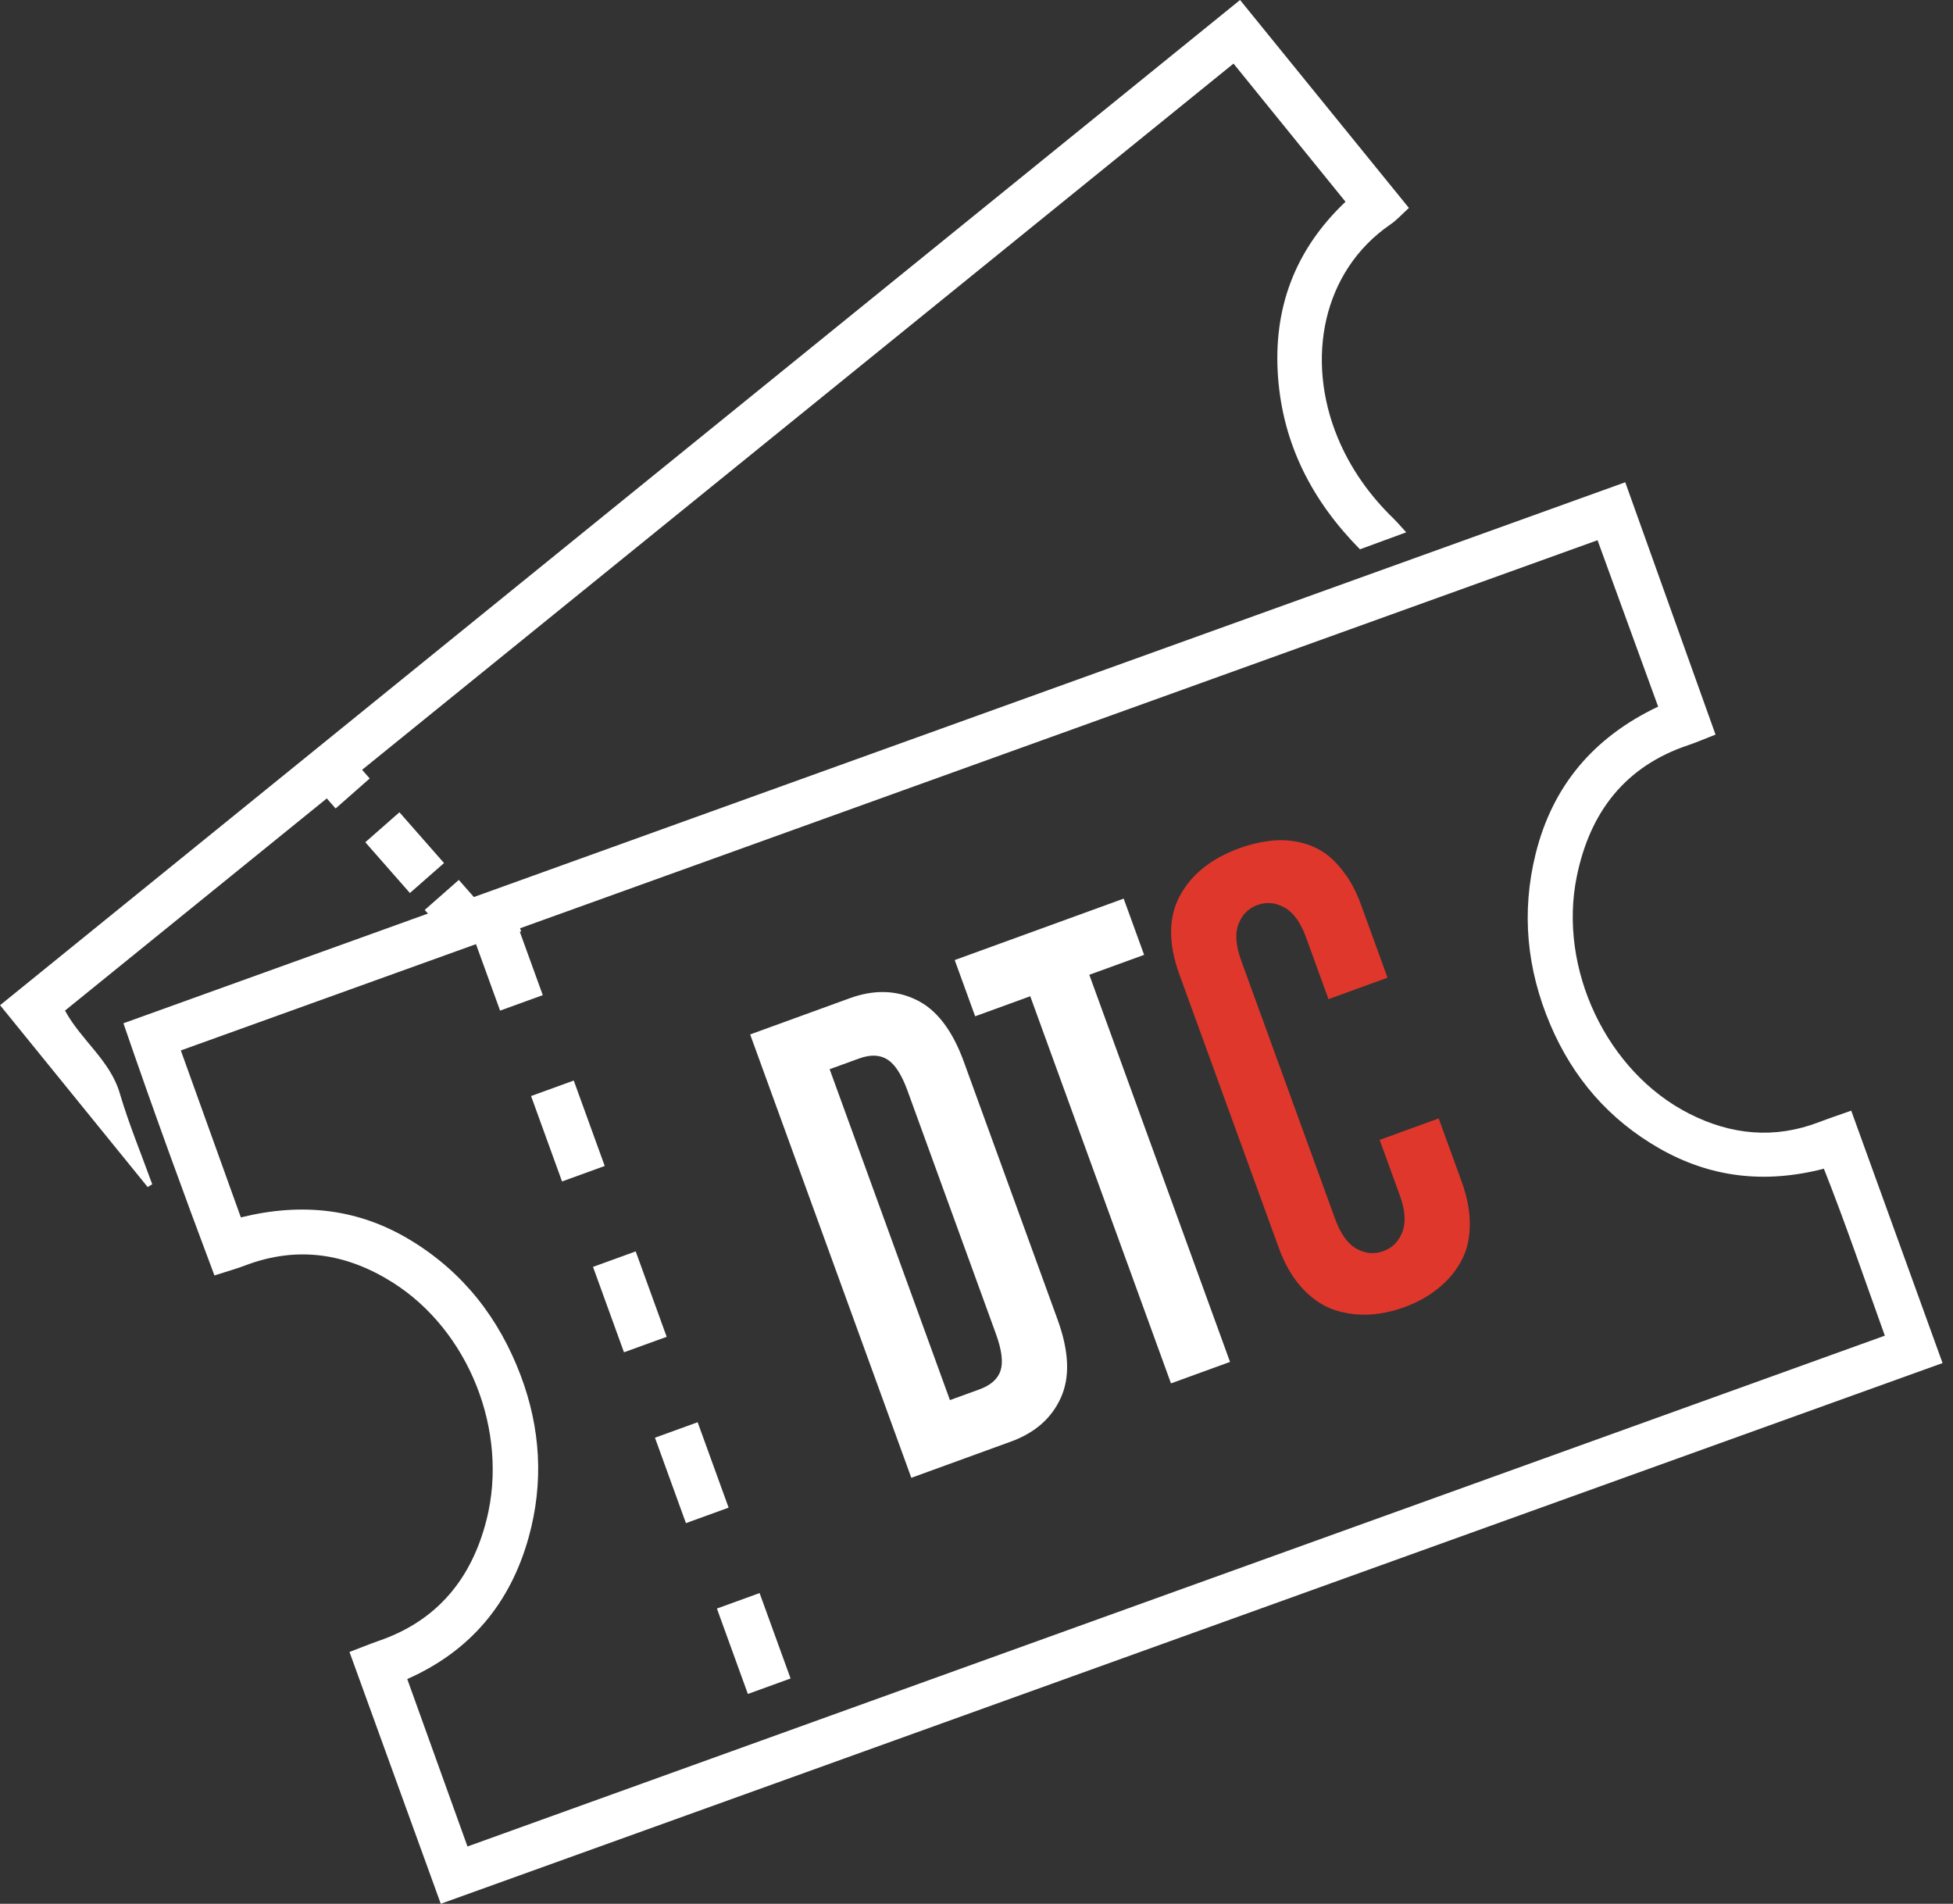
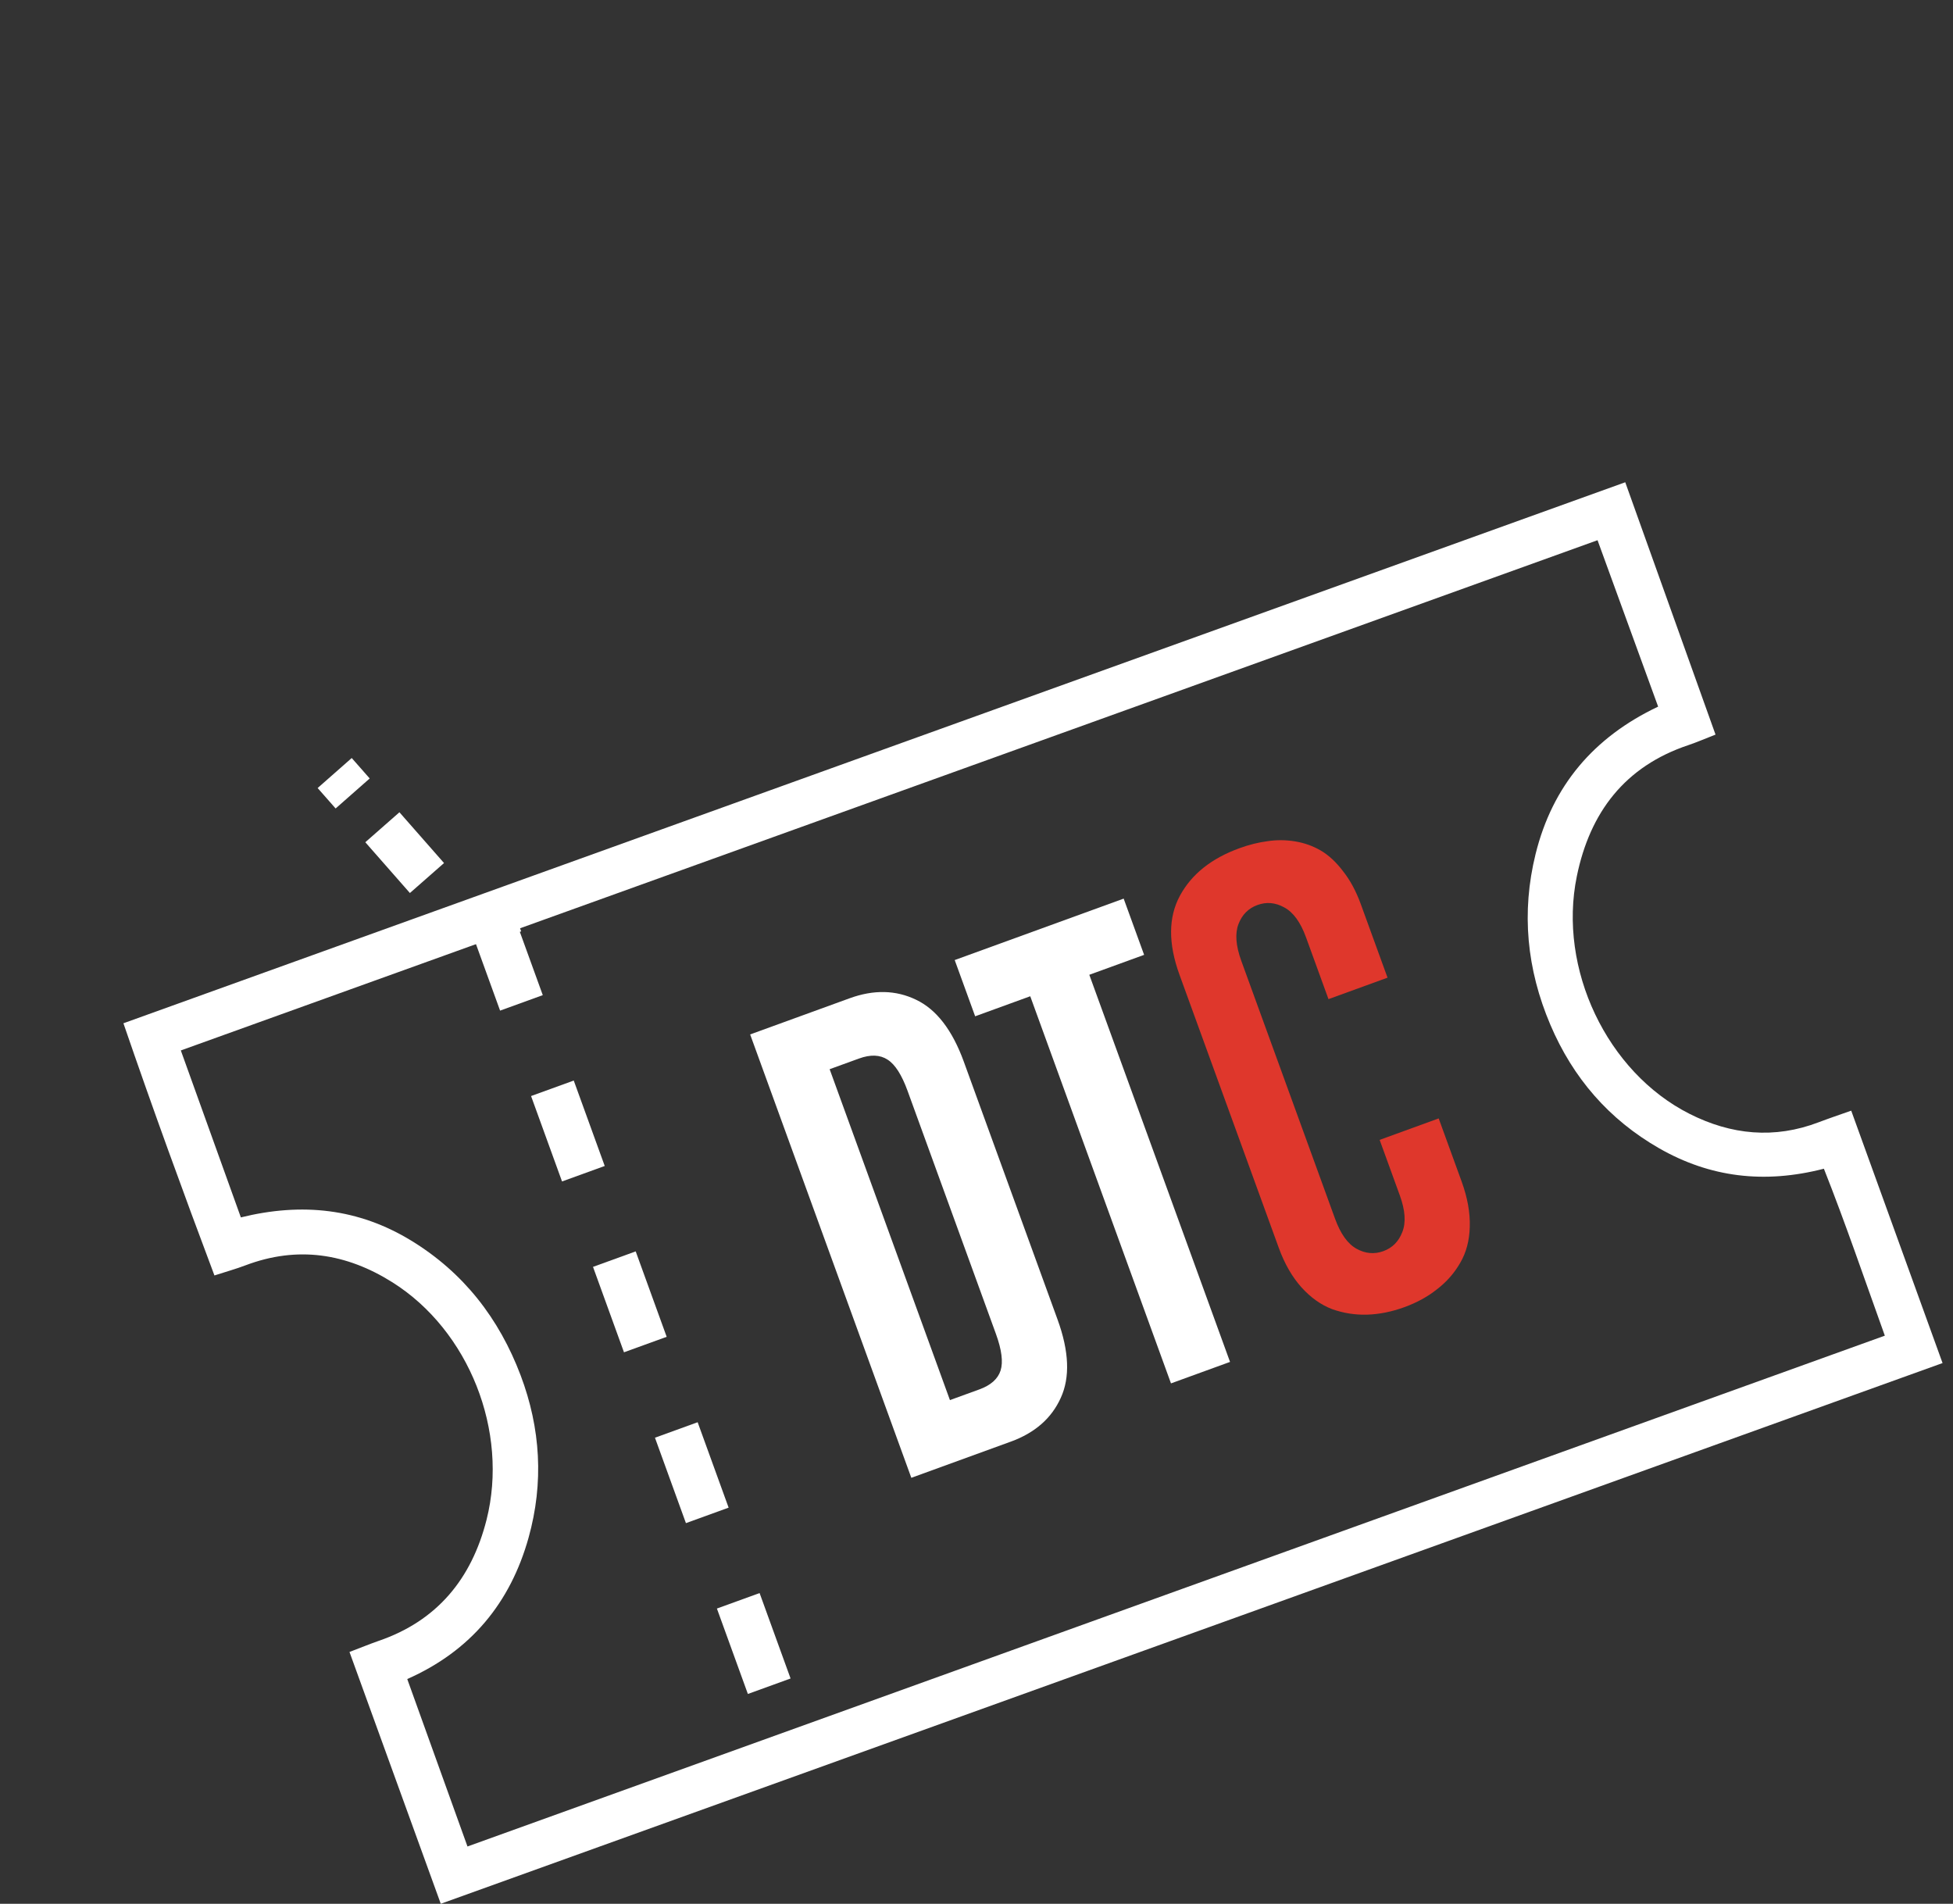
<svg xmlns="http://www.w3.org/2000/svg" width="158" height="154" viewBox="0 0 158 154" fill="none">
  <rect x="0" y="0" width="158" height="154" fill="#333333" stroke="none" />
  <g clip-path="url(#clip0_341_71)">
-     <path d="M157.166 110.257C116.605 124.858 76.213 139.399 35.659 154C33.175 147.144 30.743 140.45 28.274 133.631C29.148 133.301 29.876 132.999 30.611 132.742C35.372 131.118 38.157 127.701 39.362 122.94C41.17 115.776 37.937 107.634 31.764 103.739C28.024 101.381 24.064 100.763 19.853 102.358C19.119 102.637 18.354 102.85 17.348 103.174C14.812 96.428 12.366 89.712 9.985 82.775C50.553 68.168 90.894 53.633 131.485 39.011C133.939 45.874 136.334 52.56 138.788 59.423C137.936 59.754 137.282 60.041 136.606 60.269C131.448 61.988 128.626 65.721 127.568 70.879C126.025 78.374 130.008 86.721 136.672 90.094C140.052 91.806 143.55 92.152 147.143 90.778C147.937 90.476 148.745 90.204 149.766 89.844C152.221 96.619 154.638 103.306 157.151 110.25L157.166 110.257ZM37.827 149.363C49.04 145.315 126.672 117.348 152.485 108.045C150.803 103.372 149.304 98.956 147.555 94.54C142.734 95.781 138.348 95.245 134.225 92.886C130.162 90.557 127.252 87.192 125.422 82.886C123.519 78.411 123.064 73.804 124.232 69.079C125.591 63.59 128.905 59.644 134.145 57.16C132.491 52.619 130.897 48.24 129.243 43.699C103.327 53.031 25.805 80.953 14.629 84.973C16.282 89.572 17.862 93.959 19.486 98.478C24.46 97.251 29.024 97.766 33.263 100.352C37.503 102.939 40.376 106.649 42.118 111.249C43.742 115.548 43.999 119.949 42.764 124.38C41.288 129.663 38.084 133.55 32.947 135.821C34.593 140.399 36.181 144.8 37.819 149.363H37.827Z" fill="white" />
-     <path d="M113.769 43.059C112.365 43.574 111.241 43.985 110.021 44.434C106.156 40.517 103.797 35.954 103.393 30.487C102.996 25.005 104.708 20.251 108.853 16.32C105.84 12.609 102.893 8.965 99.793 5.144C78.454 22.441 14.445 74.311 5.26 81.747C6.561 84.157 8.905 85.759 9.691 88.441C10.426 90.932 11.432 93.349 12.314 95.796C12.189 95.87 12.065 95.951 11.947 96.024C7.986 91.145 4.026 86.266 0.006 81.313C33.491 54.162 66.807 27.158 100.322 -6.10352e-05C104.936 5.68 109.419 11.198 113.982 16.82C113.394 17.356 112.99 17.812 112.505 18.142C106.964 21.934 105.612 29.083 108.213 35.381C109.257 37.908 110.807 40.076 112.762 41.972C113.019 42.222 113.254 42.501 113.769 43.067V43.059Z" fill="white" />
+     <path d="M157.166 110.257C116.605 124.858 76.213 139.399 35.659 154C33.175 147.144 30.743 140.45 28.274 133.631C29.148 133.301 29.876 132.999 30.611 132.742C35.372 131.118 38.157 127.701 39.362 122.94C41.17 115.776 37.937 107.634 31.764 103.739C28.024 101.381 24.064 100.763 19.853 102.358C19.119 102.637 18.354 102.85 17.348 103.174C14.812 96.428 12.366 89.712 9.985 82.775C50.553 68.168 90.894 53.633 131.485 39.011C133.939 45.874 136.334 52.56 138.788 59.423C137.936 59.754 137.282 60.041 136.606 60.269C131.448 61.988 128.626 65.721 127.568 70.879C126.025 78.374 130.008 86.721 136.672 90.094C140.052 91.806 143.55 92.152 147.143 90.778C147.937 90.476 148.745 90.204 149.766 89.844C152.221 96.619 154.638 103.306 157.151 110.25L157.166 110.257M37.827 149.363C49.04 145.315 126.672 117.348 152.485 108.045C150.803 103.372 149.304 98.956 147.555 94.54C142.734 95.781 138.348 95.245 134.225 92.886C130.162 90.557 127.252 87.192 125.422 82.886C123.519 78.411 123.064 73.804 124.232 69.079C125.591 63.59 128.905 59.644 134.145 57.16C132.491 52.619 130.897 48.24 129.243 43.699C103.327 53.031 25.805 80.953 14.629 84.973C16.282 89.572 17.862 93.959 19.486 98.478C24.46 97.251 29.024 97.766 33.263 100.352C37.503 102.939 40.376 106.649 42.118 111.249C43.742 115.548 43.999 119.949 42.764 124.38C41.288 129.663 38.084 133.55 32.947 135.821C34.593 140.399 36.181 144.8 37.819 149.363H37.827Z" fill="white" />
    <path d="M73.727 119.543L60.688 83.678L68.734 80.753C70.684 80.043 72.476 80.082 74.108 80.869C75.755 81.651 77.043 83.322 77.974 85.882L85.562 106.751C86.493 109.311 86.578 111.42 85.817 113.077C85.072 114.728 83.724 115.908 81.773 116.617L73.727 119.543ZM73.421 88.236C72.95 86.941 72.412 86.101 71.807 85.717C71.196 85.318 70.426 85.288 69.496 85.626L67.119 86.49L76.851 113.257L79.228 112.393C80.158 112.055 80.731 111.544 80.949 110.861C81.166 110.178 81.04 109.189 80.569 107.894L73.421 88.236ZM94.734 111.905L83.348 80.589L78.891 82.21L77.237 77.661L90.906 72.691L92.56 77.24L88.126 78.852L99.511 110.168L94.734 111.905Z" fill="white" />
    <path d="M118.245 95.567C118.722 96.878 118.942 98.1 118.906 99.235C118.879 100.349 118.621 101.323 118.131 102.157C117.655 102.985 117.033 103.694 116.264 104.284C115.516 104.884 114.632 105.37 113.611 105.741C112.59 106.112 111.585 106.314 110.596 106.345C109.622 106.372 108.679 106.223 107.767 105.898C106.866 105.553 106.039 104.965 105.288 104.134C104.532 103.288 103.921 102.224 103.456 100.944L95.419 78.84C94.505 76.326 94.517 74.199 95.455 72.461C96.393 70.722 97.997 69.44 100.268 68.615C101.045 68.332 101.804 68.142 102.545 68.046C103.281 67.933 104.025 67.939 104.777 68.062C105.529 68.186 106.223 68.434 106.859 68.806C107.495 69.179 108.095 69.737 108.659 70.481C109.232 71.204 109.71 72.092 110.092 73.143L112.253 79.086L107.476 80.823L105.656 75.817C105.213 74.598 104.627 73.793 103.898 73.403C103.184 73.006 102.462 72.941 101.731 73.207C100.999 73.473 100.487 73.987 100.195 74.749C99.903 75.511 99.978 76.501 100.421 77.721L108.009 98.59C108.452 99.809 109.03 100.617 109.744 101.013C110.457 101.409 111.18 101.475 111.911 101.209C112.643 100.943 113.155 100.429 113.447 99.667C113.755 98.899 113.687 97.906 113.243 96.687L111.615 92.207L116.392 90.47L118.245 95.567Z" fill="#DF372C" />
    <path d="M39.687 73.892L40.436 75.964" stroke="white" stroke-width="3.674" stroke-miterlimit="10" />
    <path d="M39.679 74.215L63.928 141.082" stroke="white" stroke-width="3.674" stroke-miterlimit="10" stroke-dasharray="7.35 7.35" />
    <path d="M64.193 141.28L64.942 143.353" stroke="white" stroke-width="3.674" stroke-miterlimit="10" />
    <path d="M27.076 62.532L28.531 64.185" stroke="white" stroke-width="3.674" stroke-miterlimit="10" />
    <path d="M30.934 66.918L34.542 71.026" stroke="white" stroke-width="3.674" stroke-miterlimit="10" />
-     <path d="M35.739 72.393L37.194 74.046" stroke="white" stroke-width="3.674" stroke-miterlimit="10" />
  </g>
  <defs>
    <clipPath id="clip0_341_71">
      <rect width="157.167" height="154" fill="white" transform="translate(-0)" />
    </clipPath>
  </defs>
</svg>